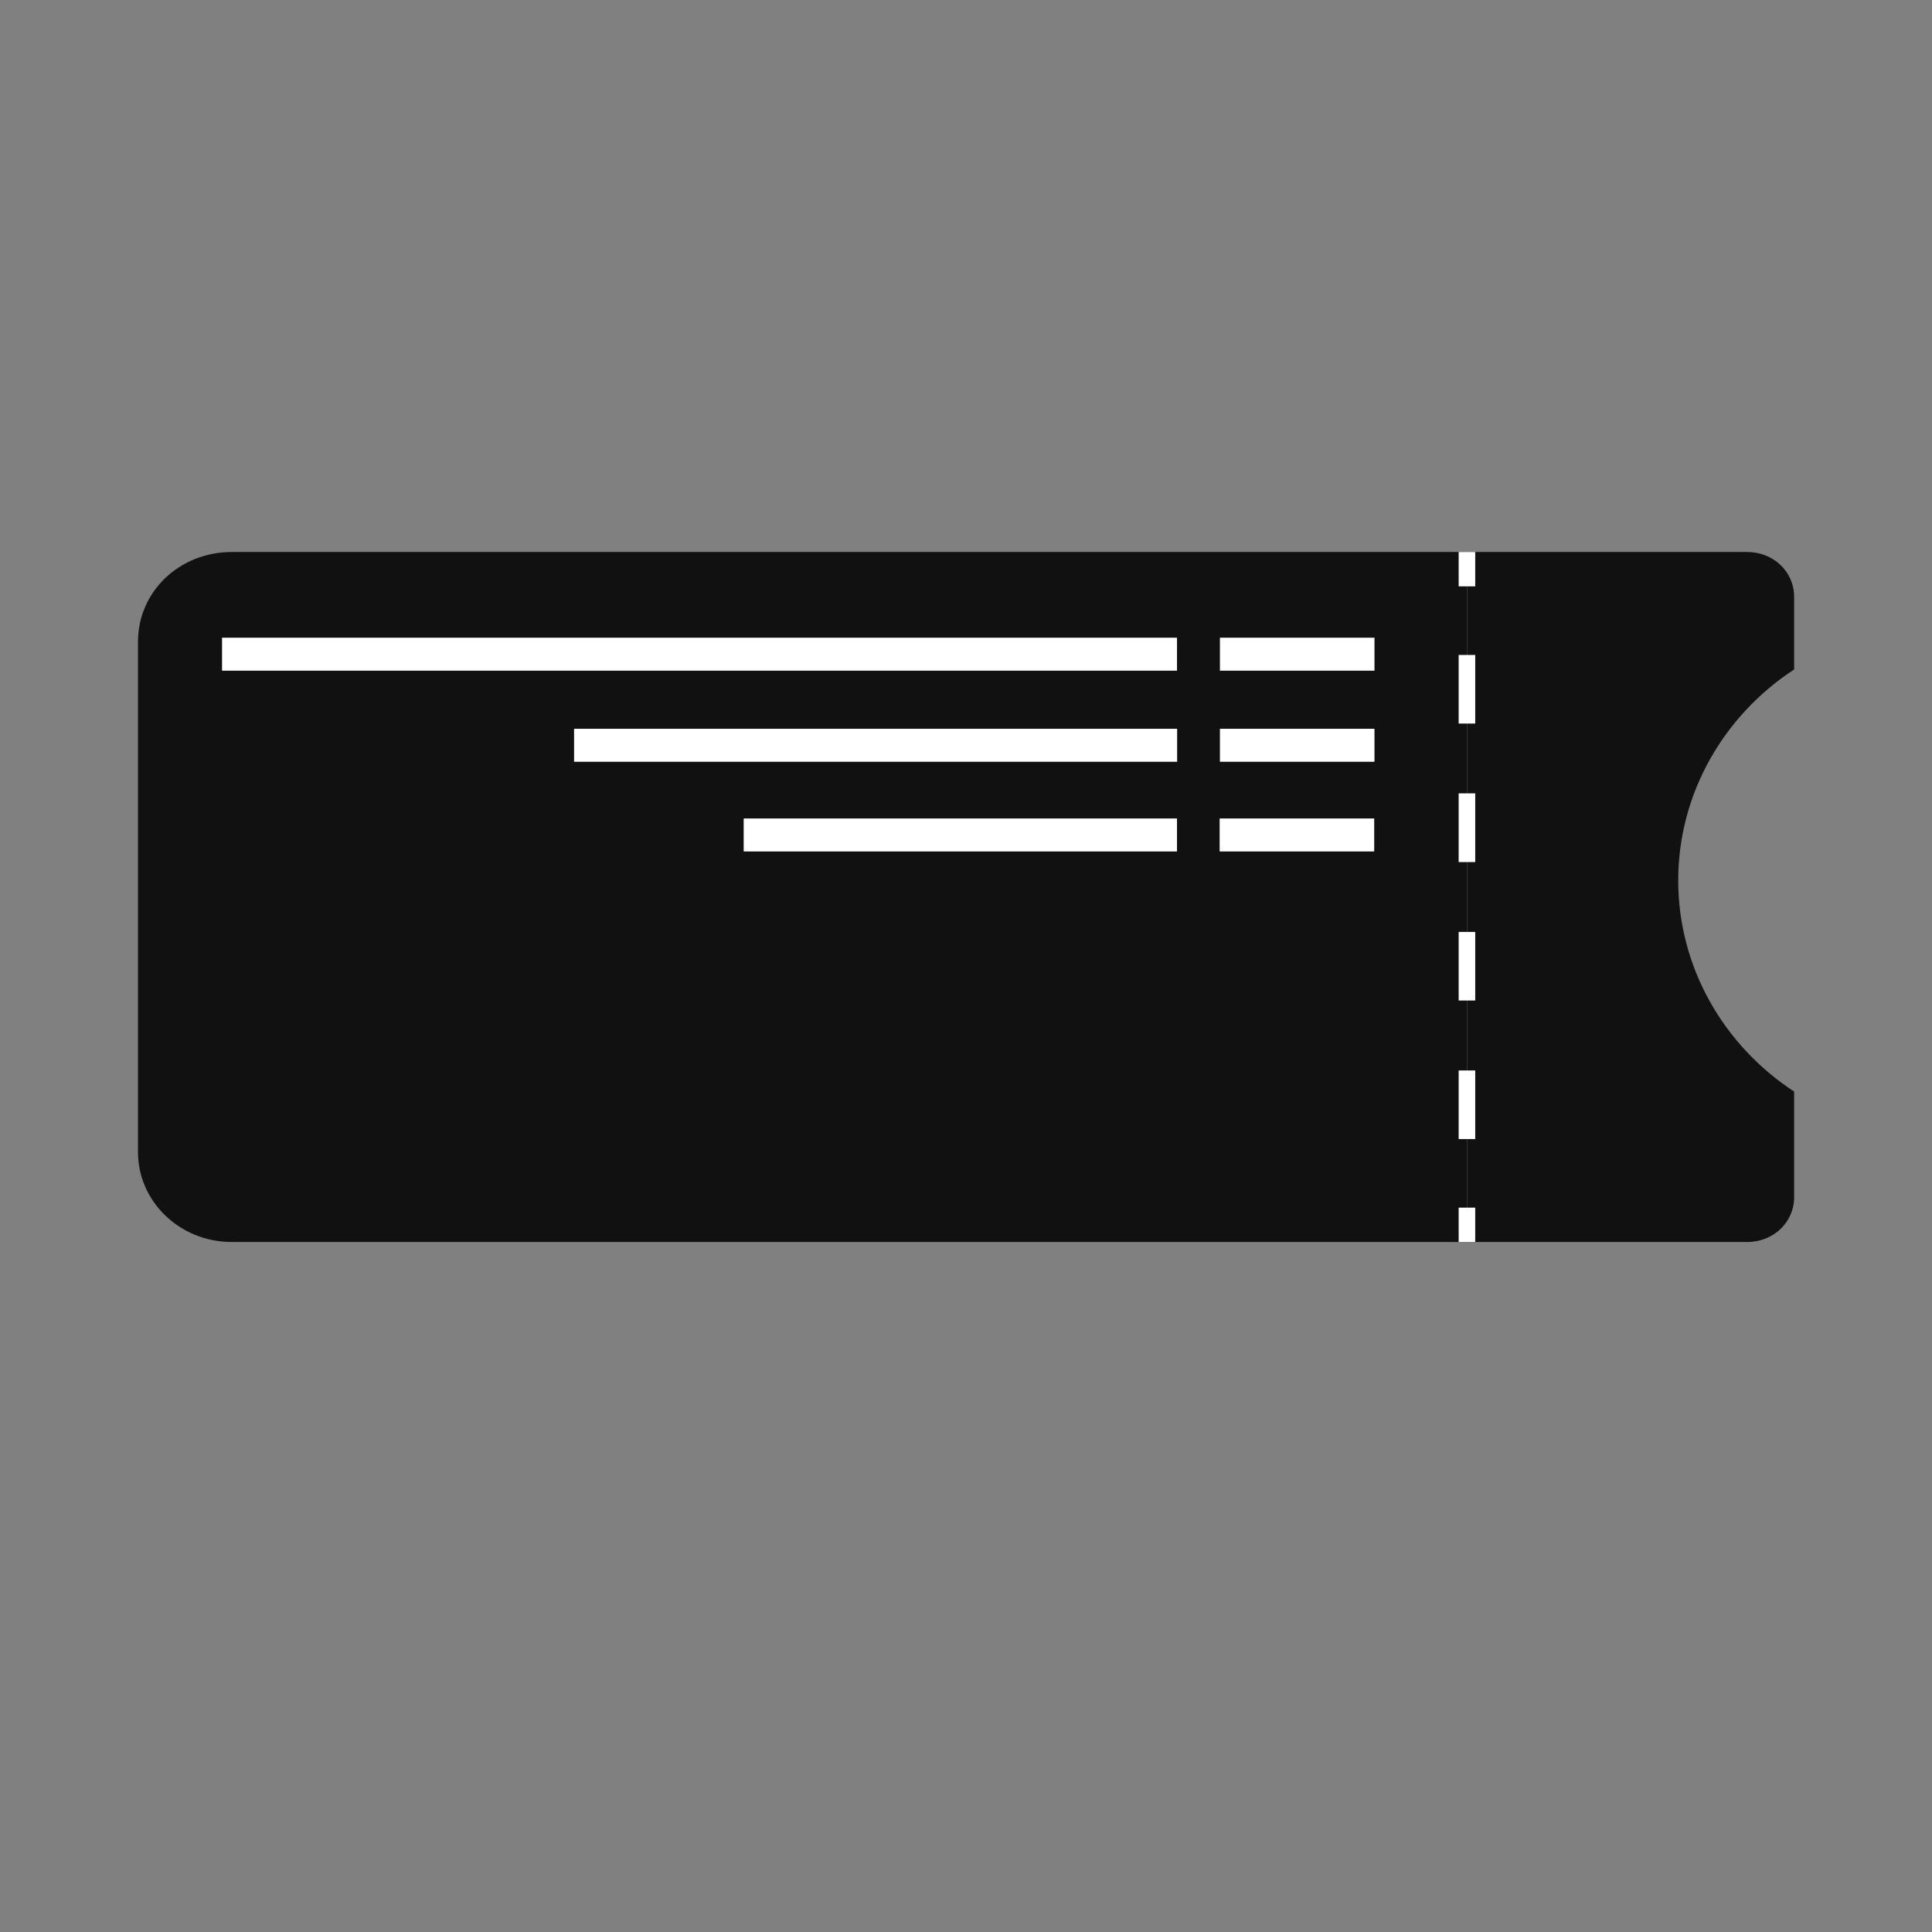
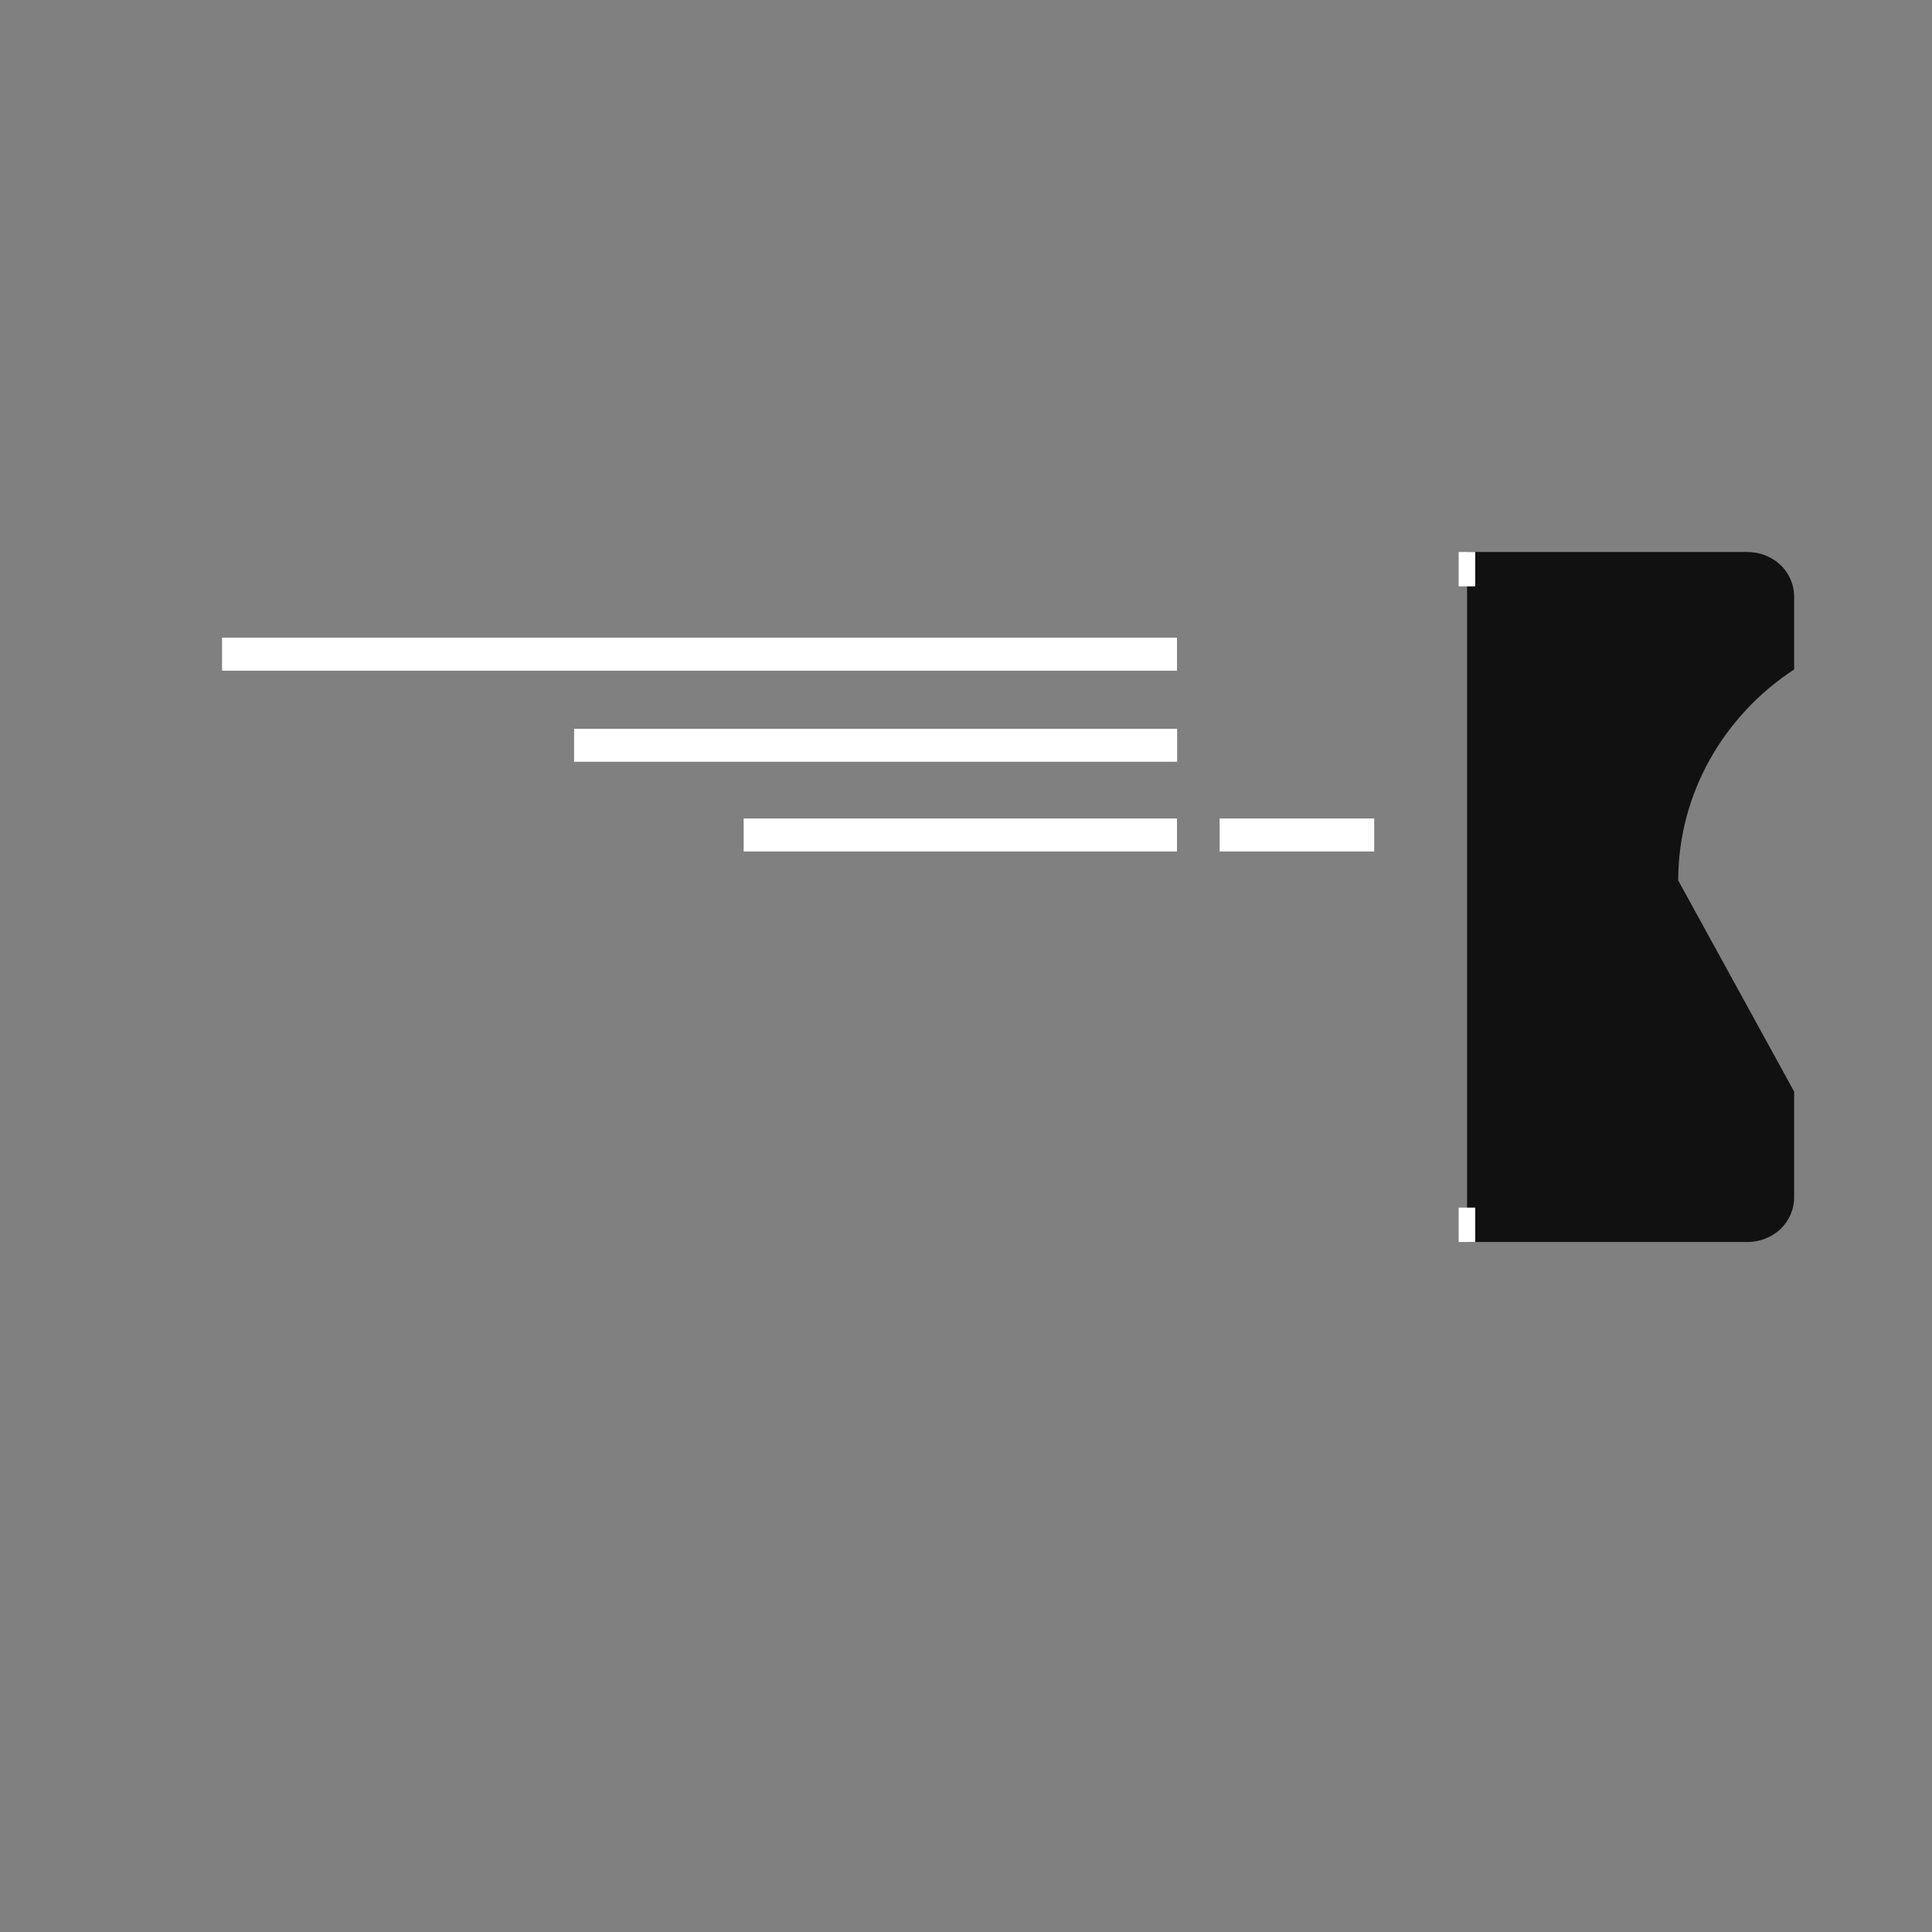
<svg xmlns="http://www.w3.org/2000/svg" width="14" height="14" viewBox="0 0 14 14" fill="none">
  <rect x="0" y="0" width="14" height="14" fill="#808080" stroke="none" />
  <g clip-path="url(#clip0_2504_7423)">
-     <path d="M12.161 6.38C12.161 5.75 12.491 5.185 13.001 4.851V4.325C13.001 4.143 12.851 4 12.661 4H10.631V9H12.661C12.851 9 13.001 8.857 13.001 8.675V7.91C12.491 7.576 12.161 7.011 12.161 6.38Z" fill="black" fill-opacity="0.87" />
-     <path d="M1.68 4H10.63V9H1.68C1.3 9 1 8.704 1 8.35V4.65C1 4.287 1.3 4 1.68 4Z" fill="black" fill-opacity="0.87" />
+     <path d="M12.161 6.38C12.161 5.75 12.491 5.185 13.001 4.851V4.325C13.001 4.143 12.851 4 12.661 4H10.631V9H12.661C12.851 9 13.001 8.857 13.001 8.675V7.91Z" fill="black" fill-opacity="0.87" />
    <path d="M10.69 4H10.57V4.249H10.69V4Z" fill="white" />
-     <path d="M10.69 8.254H10.57V7.757H10.69V8.254ZM10.69 7.25H10.57V6.753H10.69V7.25ZM10.69 6.247H10.57V5.749H10.69V6.247ZM10.69 5.243H10.57V4.746H10.69V5.243Z" fill="white" />
    <path d="M10.69 8.751H10.57V9H10.69V8.751Z" fill="white" />
    <path d="M8.529 4.621H1.609V4.86H8.529V4.621Z" fill="white" />
-     <path d="M9.96 4.621H8.84V4.86H9.96V4.621Z" fill="white" />
    <path d="M8.53 5.281H4.16V5.52H8.53V5.281Z" fill="white" />
-     <path d="M9.96 5.281H8.84V5.52H9.96V5.281Z" fill="white" />
    <path d="M8.529 5.931H5.389V6.17H8.529V5.931Z" fill="white" />
    <path d="M9.958 5.931H8.838V6.17H9.958V5.931Z" fill="white" />
  </g>
  <defs>
    <clipPath id="clip0_2504_7423">
      <rect width="12" height="5" fill="white" transform="translate(1 4)" />
    </clipPath>
  </defs>
</svg>